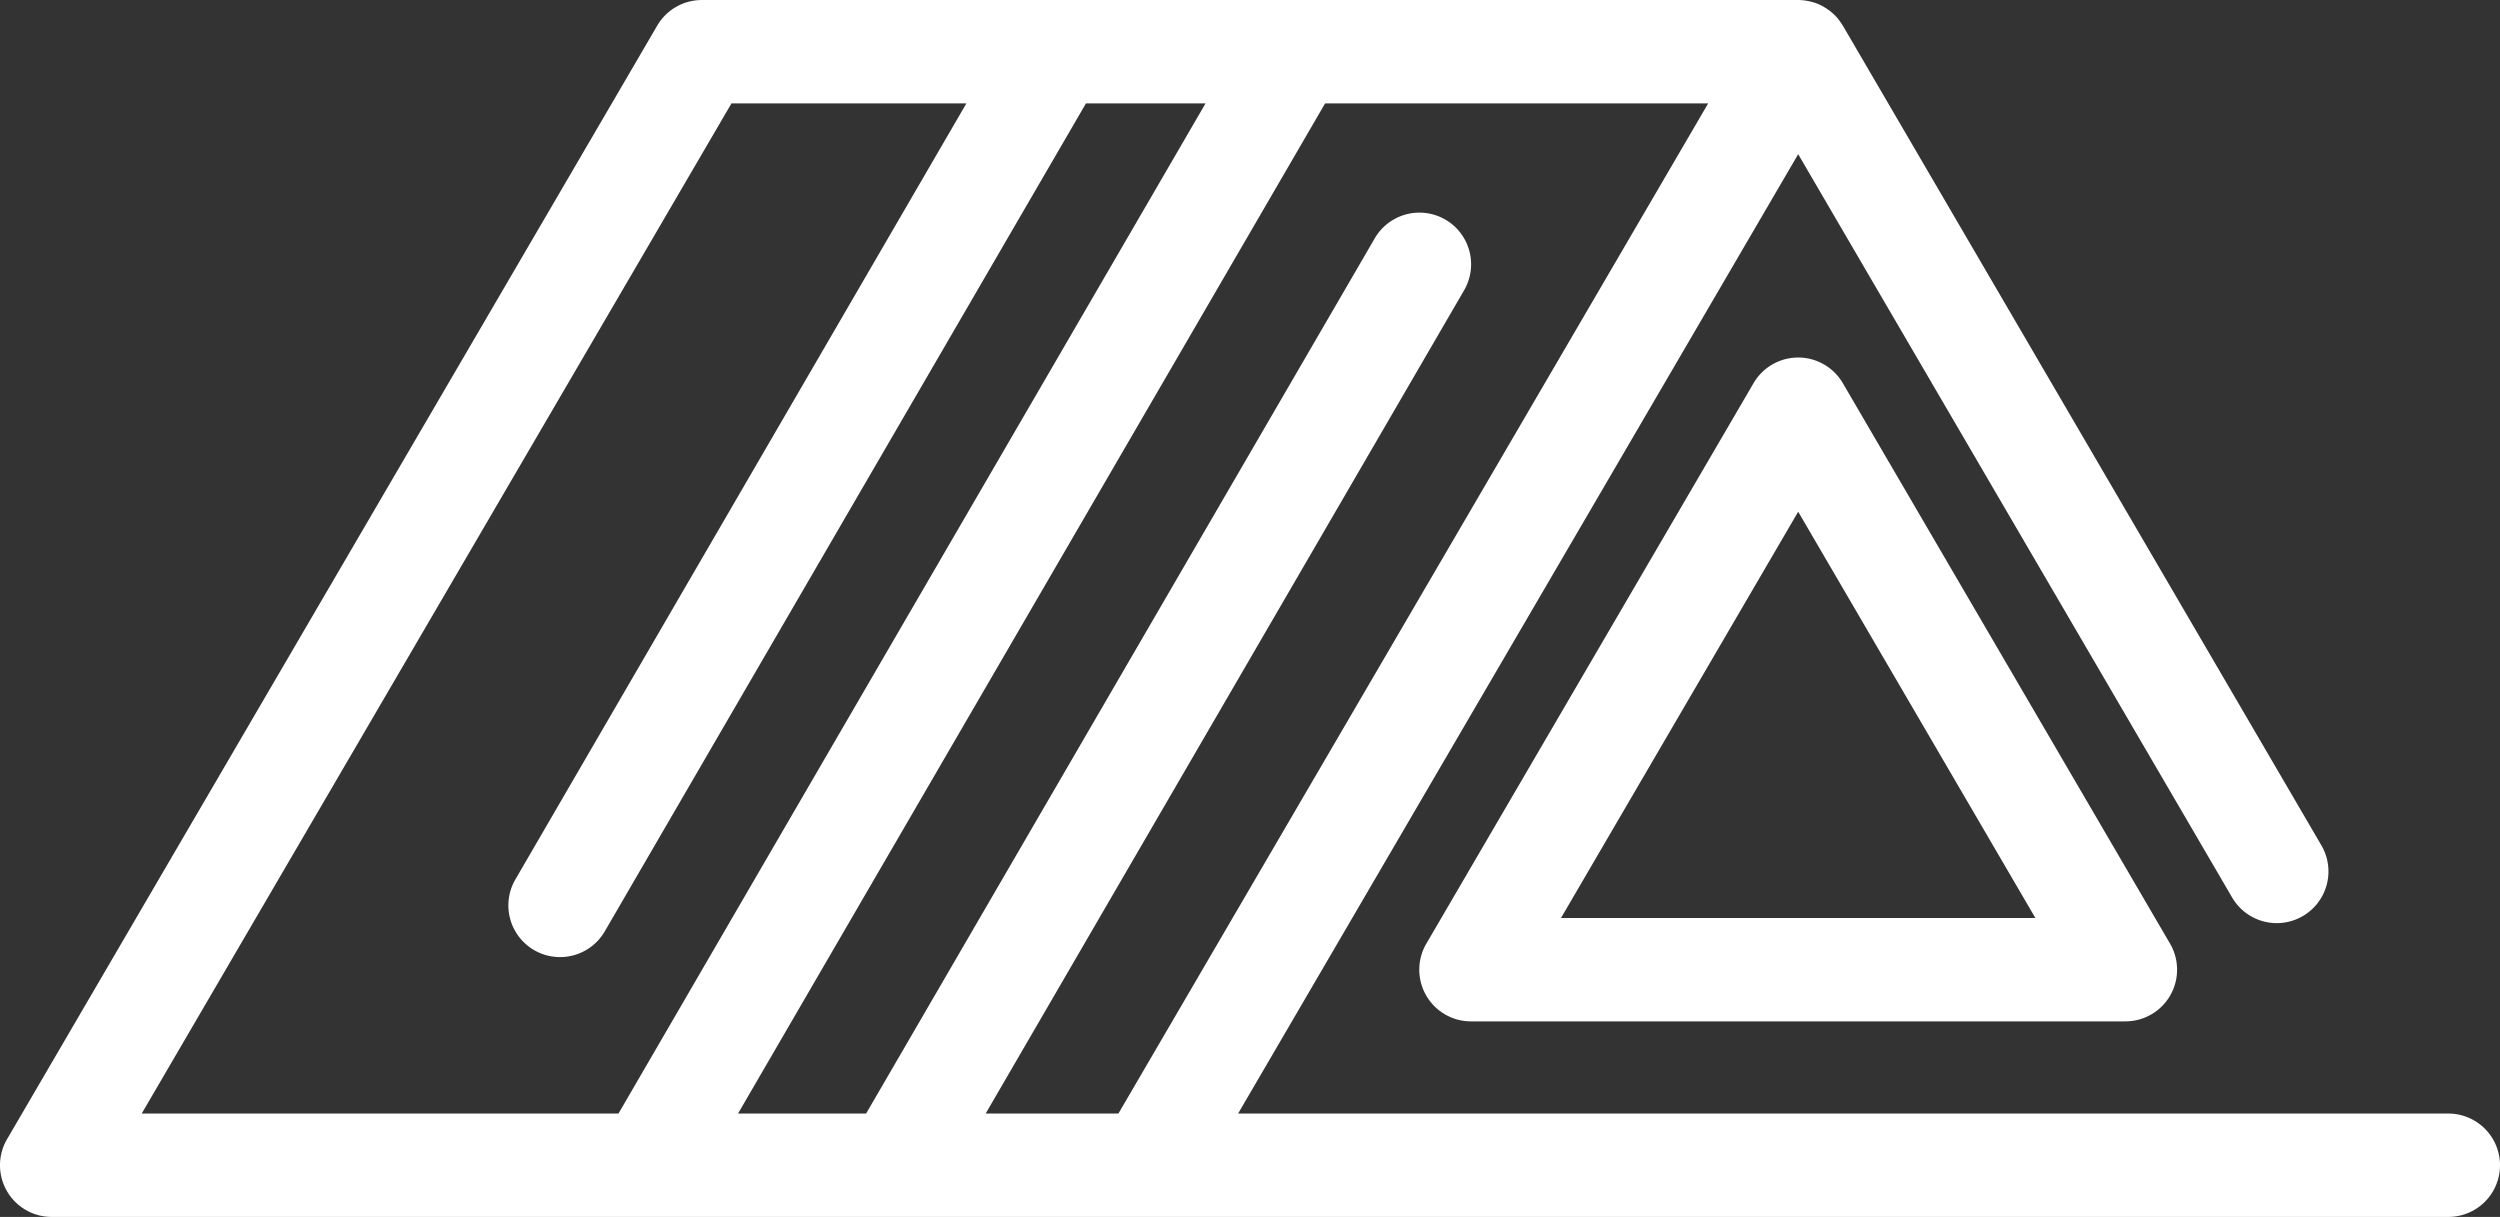
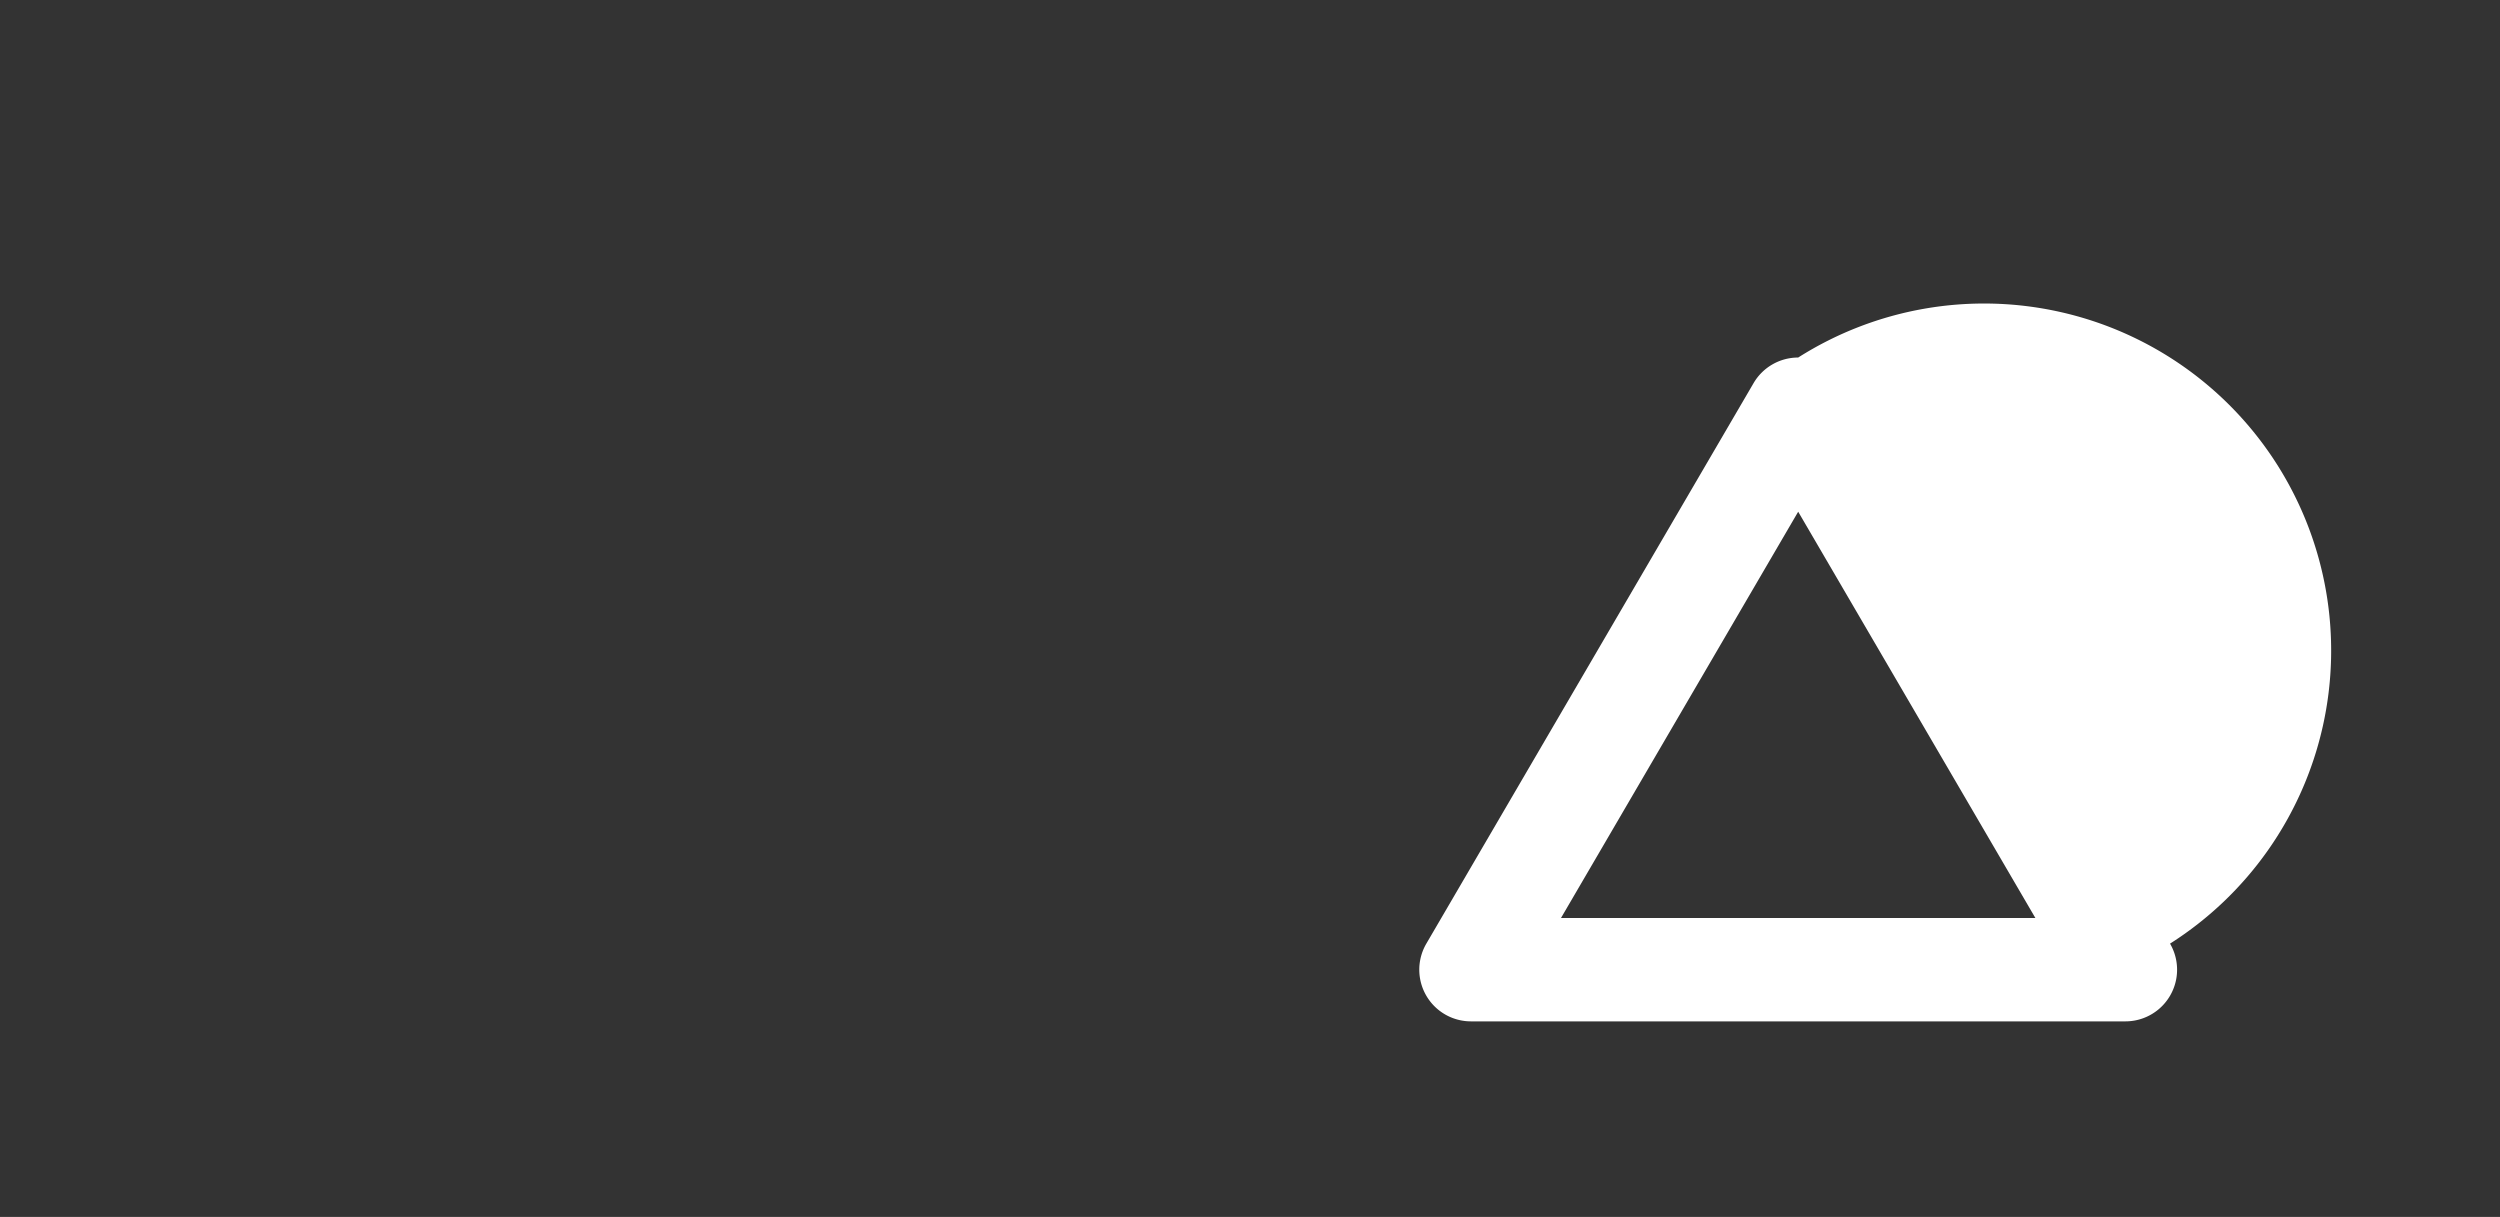
<svg xmlns="http://www.w3.org/2000/svg" width="362.789" height="176.595" viewBox="0 0 362.789 176.595">
  <rect x="0" y="0" width="362.789" height="176.595" fill="#333333" stroke="none" />
  <g id="roof" transform="translate(0 -93.096)">
-     <path id="Path_3" data-name="Path 3" d="M260.945,144.979a7.5,7.5,0,0,0-6.477,3.719l-47.484,81.333a7.5,7.5,0,0,0,6.477,11.282h94.968a7.5,7.5,0,0,0,6.477-11.282L267.423,148.7A7.5,7.5,0,0,0,260.945,144.979Zm-34.421,81.333,34.421-58.958,34.42,58.958H226.524Z" fill="#fff" />
-     <path id="Path_4" data-name="Path 4" d="M355.287,254.69H179.667l81.278-139.218,62.926,107.783a7.5,7.5,0,1,0,12.953-7.562l-69.4-118.878c-.021-.036-.048-.067-.069-.1-.126-.208-.262-.408-.407-.6-.044-.059-.086-.118-.131-.176a7.6,7.6,0,0,0-.584-.658c-.024-.024-.051-.045-.076-.069a7.484,7.484,0,0,0-.587-.509c-.065-.051-.132-.1-.2-.148-.187-.137-.379-.264-.578-.384-.055-.033-.108-.068-.164-.1a7.391,7.391,0,0,0-.809-.4l-.033-.012a7.493,7.493,0,0,0-.8-.273c-.073-.021-.146-.038-.22-.056-.222-.055-.447-.1-.677-.135-.079-.012-.157-.026-.236-.036a7.5,7.5,0,0,0-.906-.06h-159.1a7.5,7.5,0,0,0-6.477,3.719L1.023,258.408A7.5,7.5,0,0,0,7.5,269.69H355.289a7.5,7.5,0,1,0,0-15Zm-192.989,0H143.035l69.43-119.47a7.5,7.5,0,0,0-12.969-7.537L125.686,254.69H107.1L192.292,108.1h55.59ZM106.147,108.1h34.091L74.789,220.717a7.5,7.5,0,1,0,12.969,7.537L157.588,108.1h17.356L89.751,254.69H20.563Z" fill="#fff" />
+     <path id="Path_3" data-name="Path 3" d="M260.945,144.979a7.5,7.5,0,0,0-6.477,3.719l-47.484,81.333a7.5,7.5,0,0,0,6.477,11.282h94.968a7.5,7.5,0,0,0,6.477-11.282A7.5,7.5,0,0,0,260.945,144.979Zm-34.421,81.333,34.421-58.958,34.42,58.958H226.524Z" fill="#fff" />
  </g>
</svg>